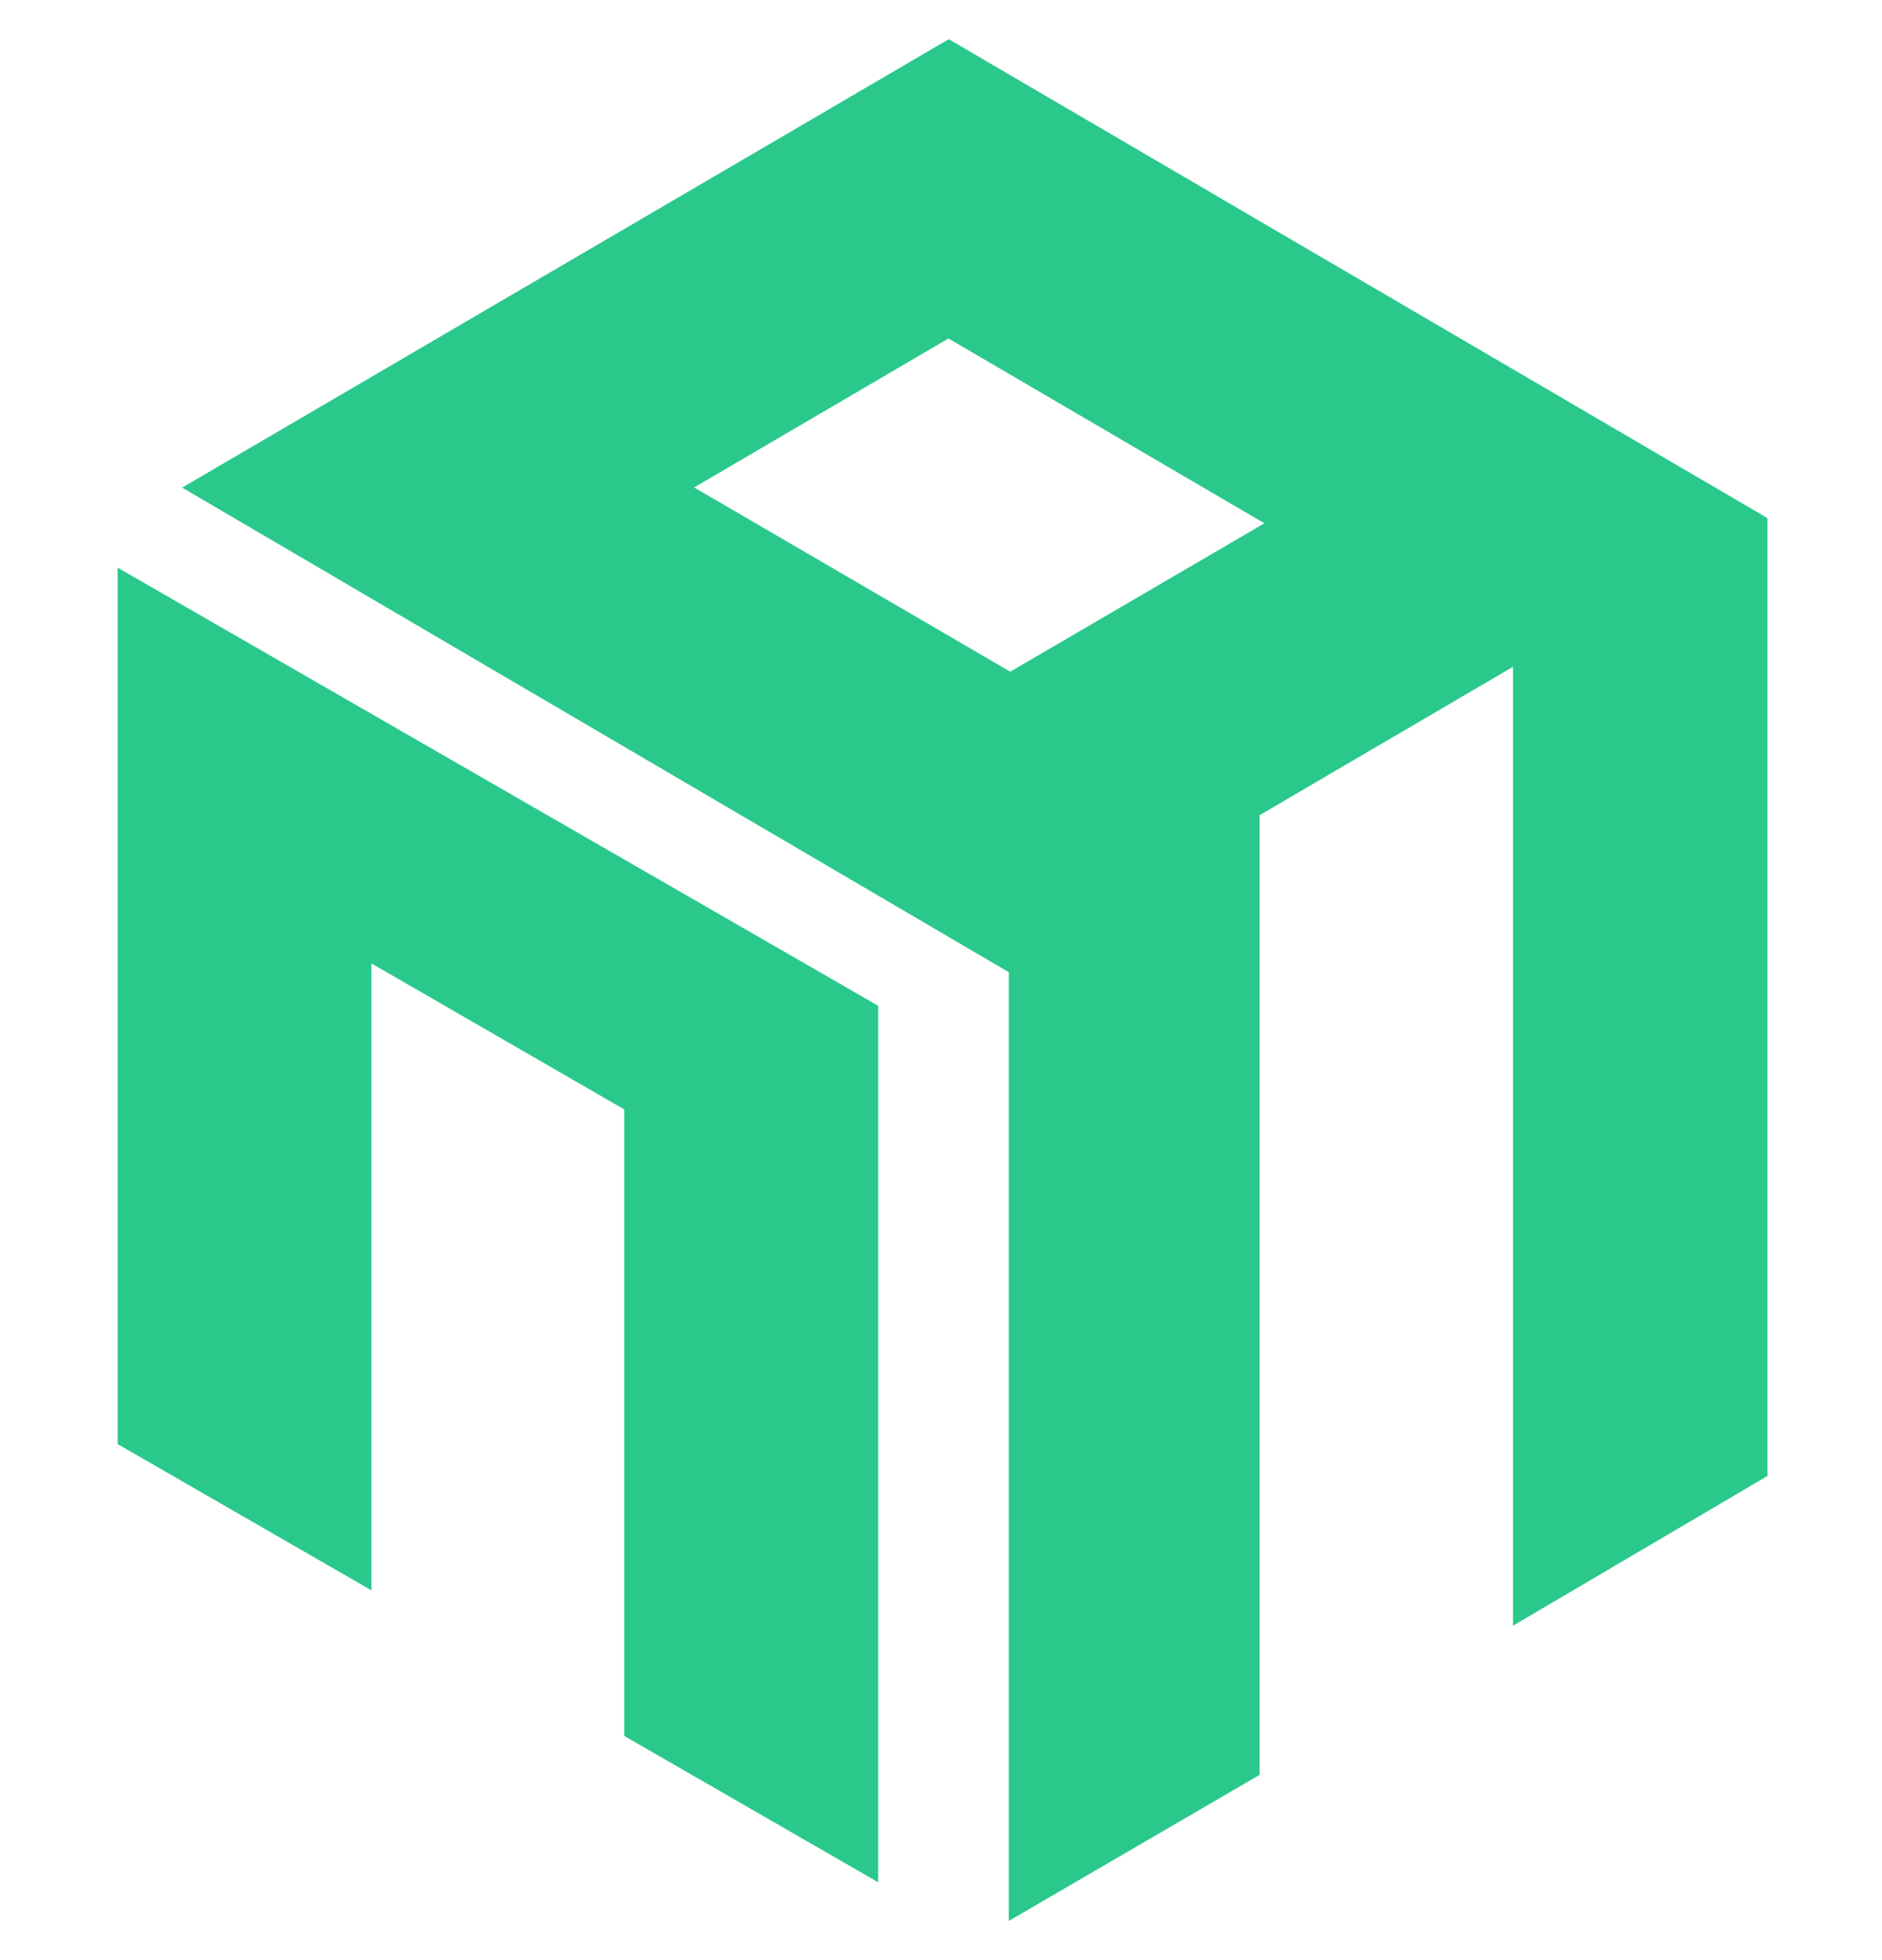
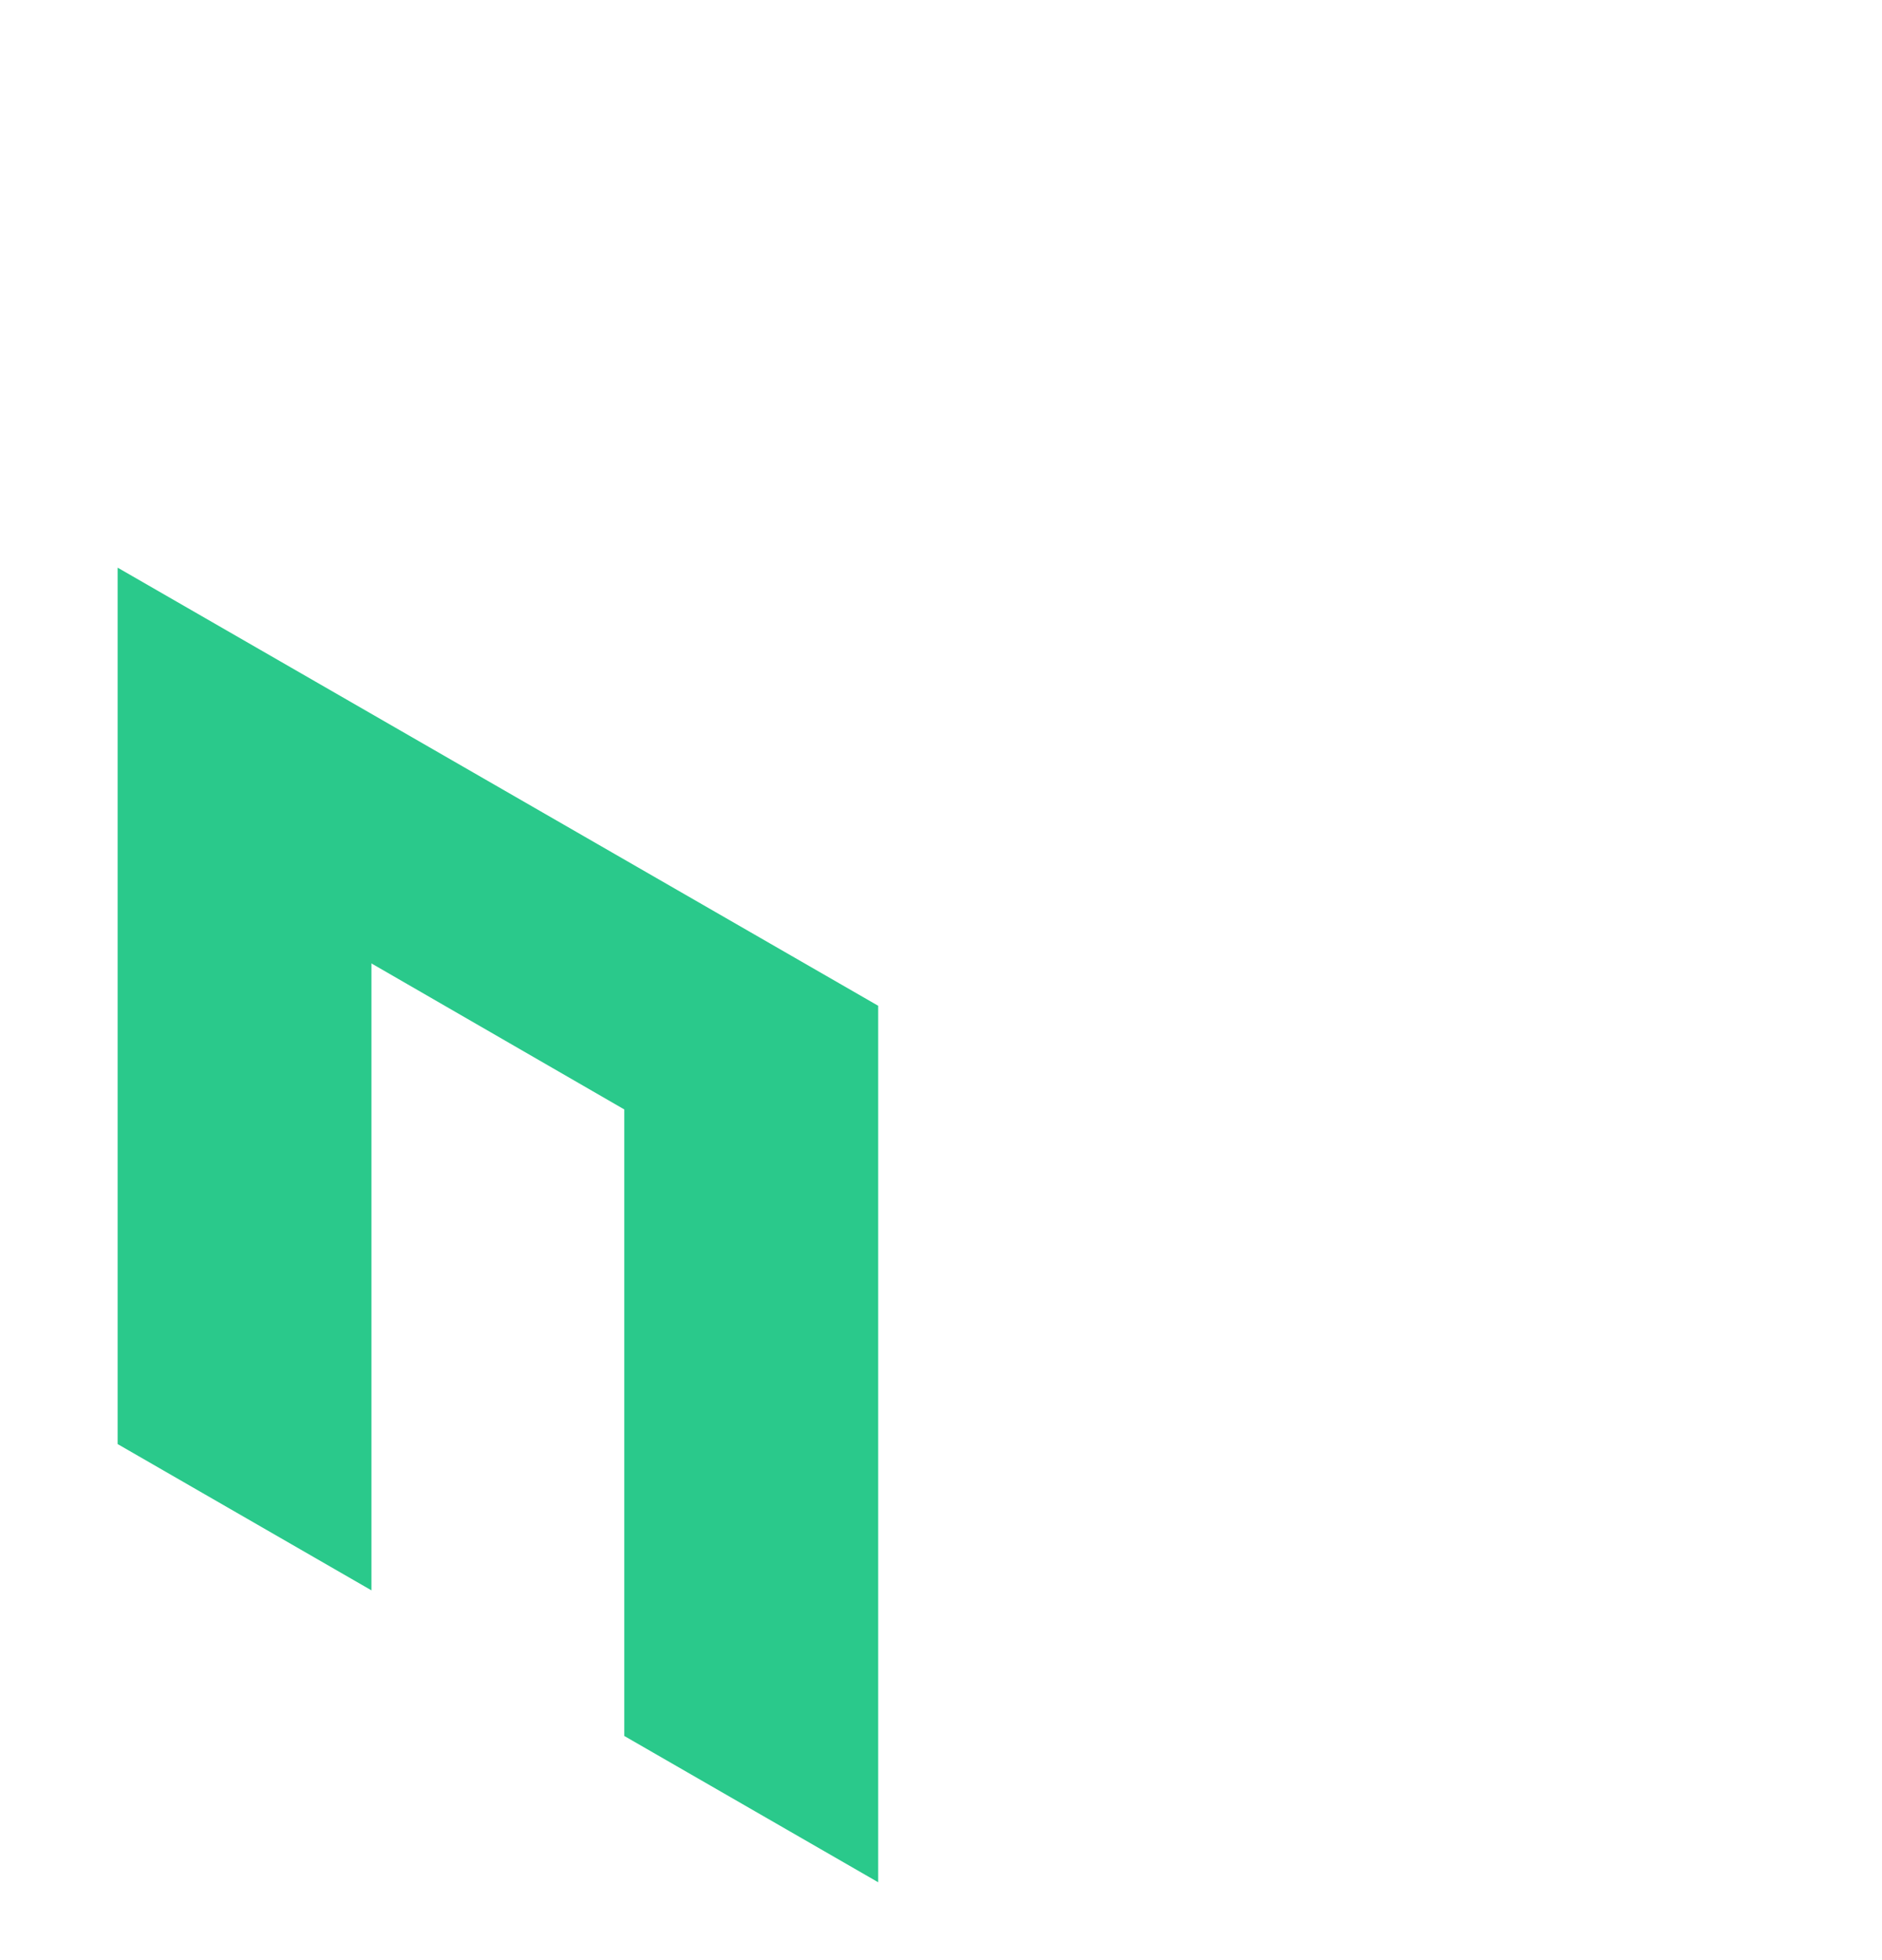
<svg xmlns="http://www.w3.org/2000/svg" width="24" height="25" viewBox="0 0 24 25" fill="none">
  <path fill-rule="evenodd" clip-rule="evenodd" d="M1.5 7.24V18.418L4.737 20.284V12.288L7.961 14.15V22.141L11.199 24.007V12.828L1.5 7.24Z" fill="#2AC98B" />
-   <path fill-rule="evenodd" clip-rule="evenodd" d="M8.852 6.217L12.095 4.317L16.124 6.674L12.883 8.567L8.852 6.217ZM12.099 0.5L2.323 6.219L12.865 12.4V24.5L16.063 22.637V10.397L19.294 8.505V20.735L22.539 18.825V6.608L12.099 0.5Z" fill="#2AC98B" />
</svg>